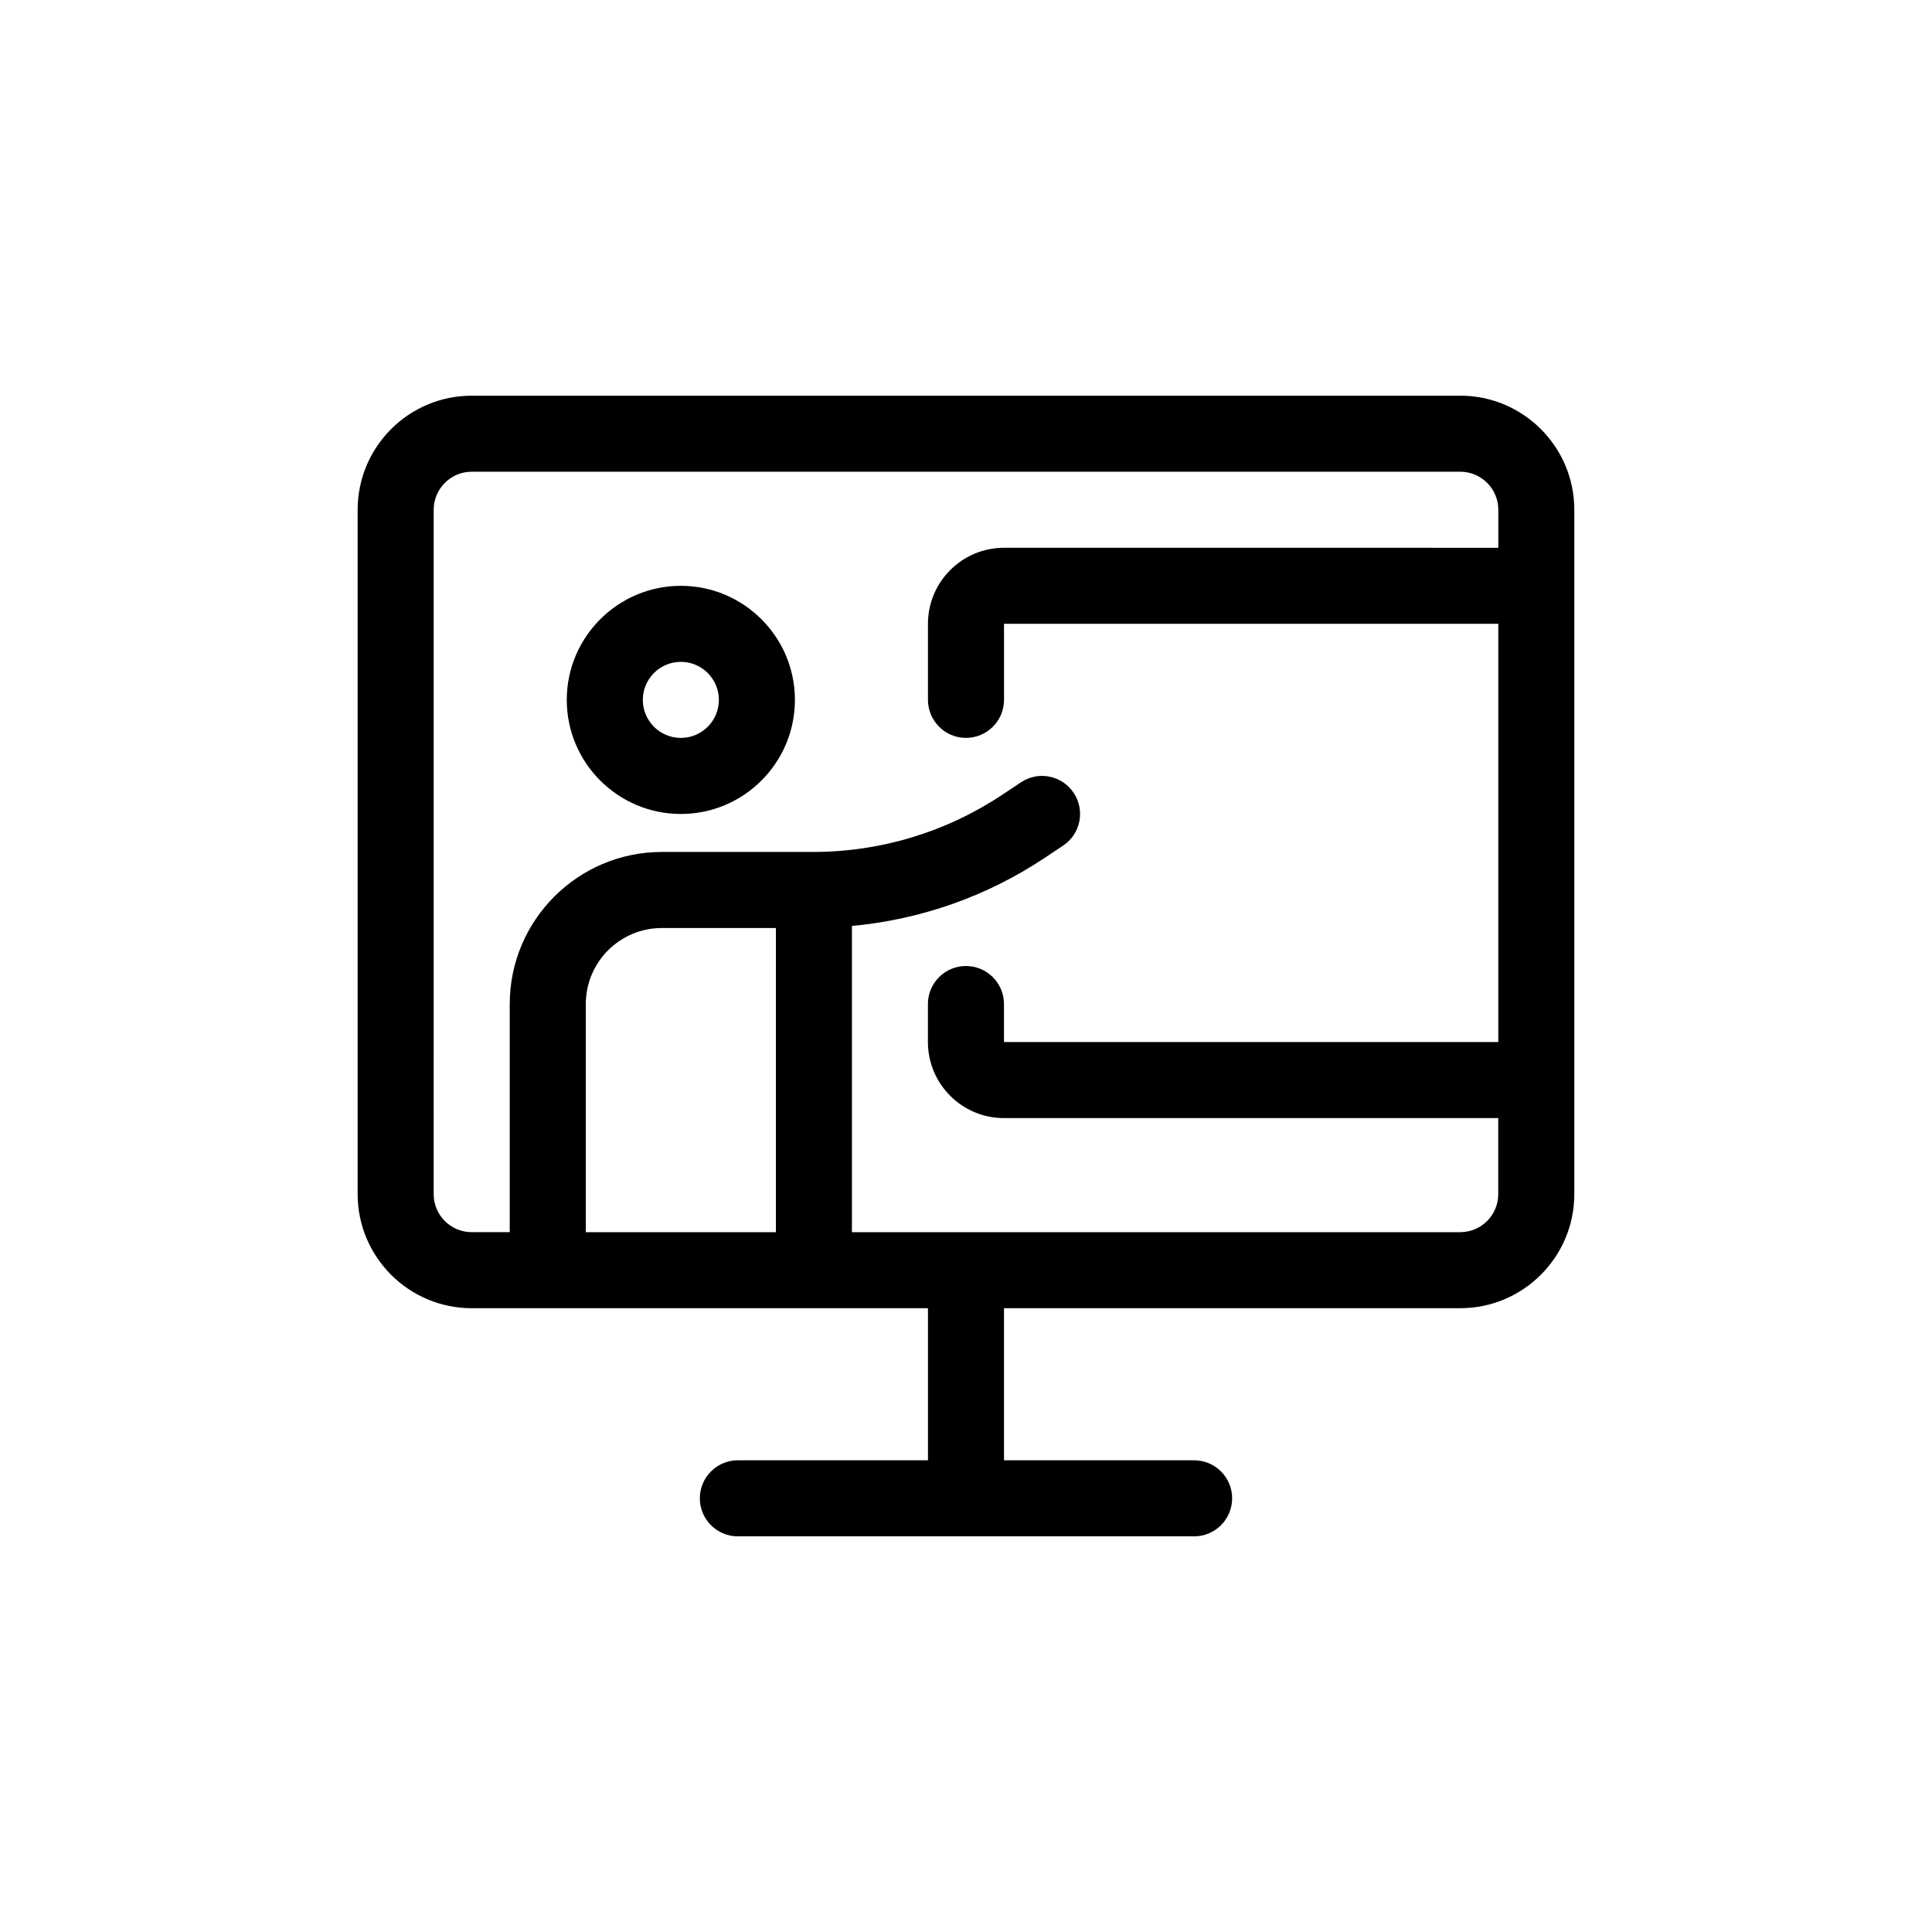
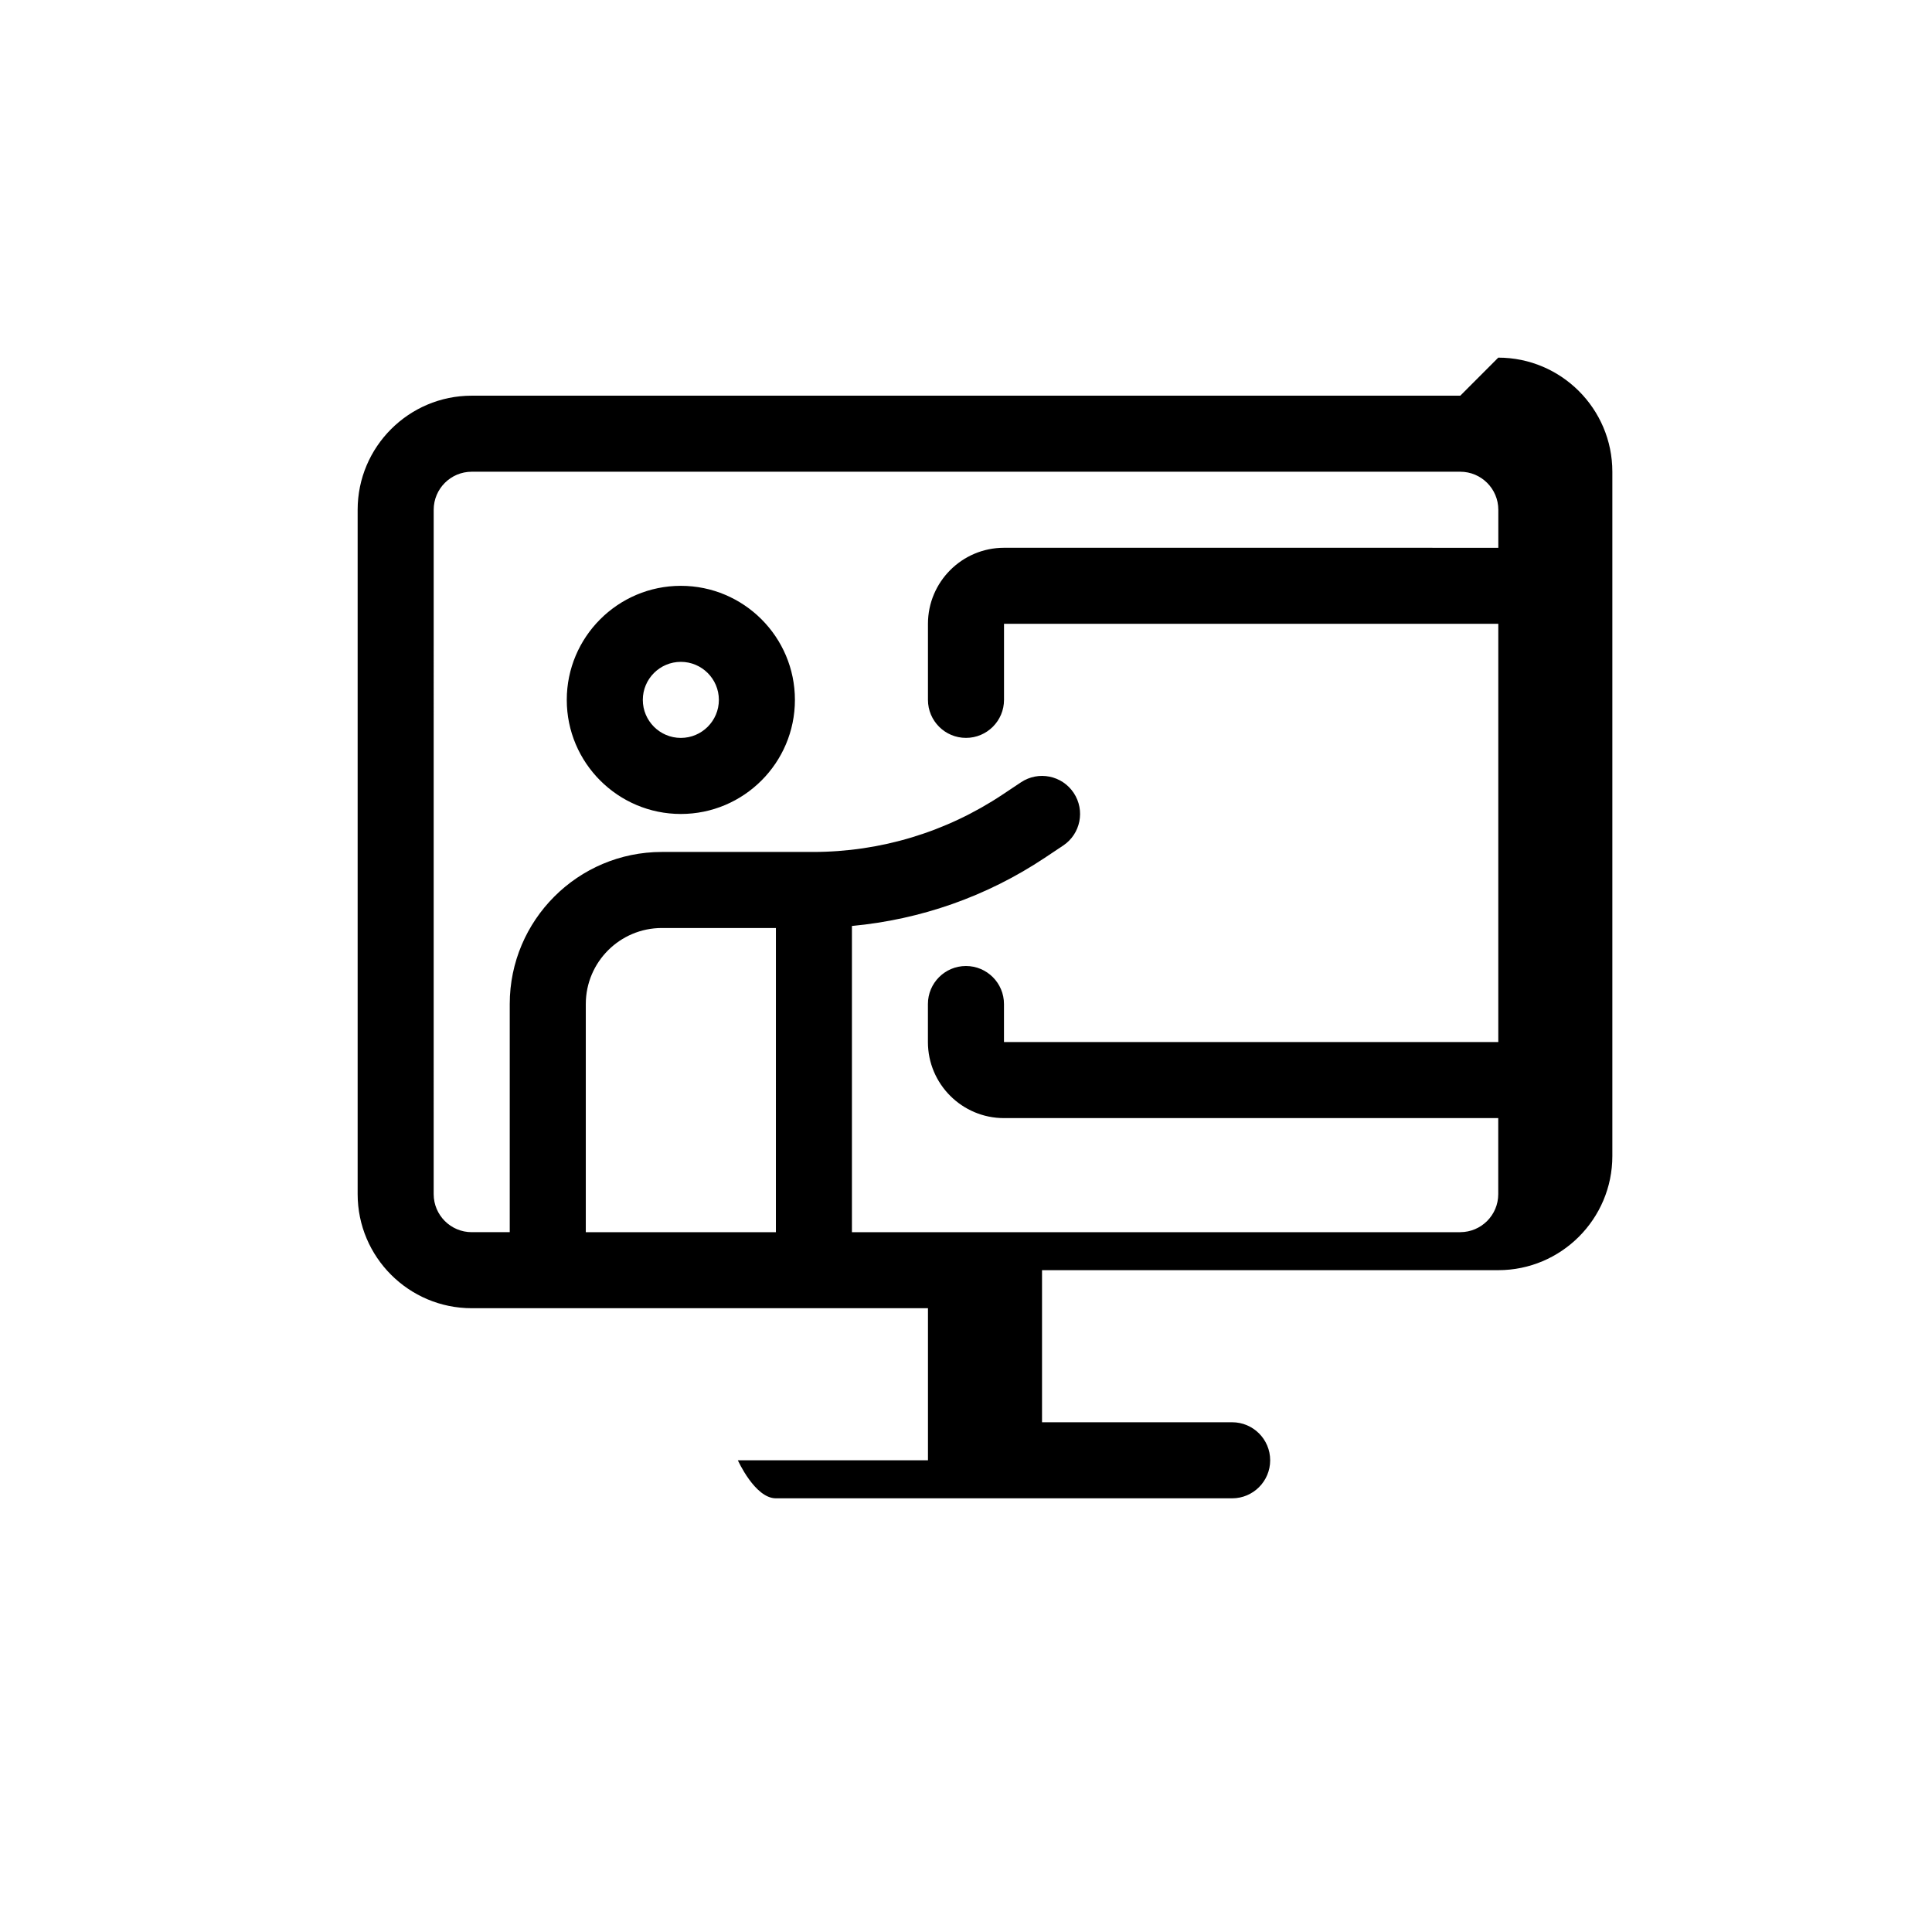
<svg xmlns="http://www.w3.org/2000/svg" fill="#000000" width="800px" height="800px" version="1.1" viewBox="144 144 512 512">
-   <path d="m530.99 248.86h-261.98c-16.672 0-30.23 13.559-30.23 30.23v181.37c0 16.672 13.559 30.23 30.23 30.23h120.91v40.305l-50.379-0.004c-5.562 0-10.078 4.516-10.078 10.078s4.516 10.078 10.078 10.078h120.91c5.562 0 10.078-4.516 10.078-10.078s-4.516-10.078-10.078-10.078h-50.383v-40.305h120.91c16.672 0 30.23-13.559 30.23-30.23v-181.37c0-16.672-13.559-30.23-30.23-30.23zm-181.37 221.68h-50.379v-60.457c0-11.113 9.039-20.152 20.152-20.152h30.23zm181.37 0h-161.22v-81.148c18.242-1.703 35.746-7.828 51.117-18.07l4.848-3.231c4.637-3.082 5.891-9.34 2.805-13.969-3.09-4.641-9.344-5.894-13.969-2.805l-4.852 3.234c-14.949 9.957-32.34 15.227-50.309 15.227h-40.02c-22.223 0-40.305 18.082-40.305 40.305v60.457h-10.078c-5.559 0-10.078-4.519-10.078-10.078l0.004-181.37c0-5.559 4.519-10.078 10.078-10.078h261.98c5.559 0 10.078 4.519 10.078 10.078v10.078l-131-0.004c-11.113 0-20.152 9.039-20.152 20.152v20.152c0 5.562 4.516 10.078 10.078 10.078s10.078-4.516 10.078-10.078v-20.152h130.99v110.84h-131v-10.078c0-5.562-4.516-10.078-10.078-10.078s-10.078 4.516-10.078 10.078v10.078c0 11.113 9.039 20.152 20.152 20.152h130.99v20.152c0.004 5.555-4.516 10.074-10.074 10.074zm-206.56-171.29c-16.672 0-30.23 13.559-30.23 30.23s13.559 30.23 30.23 30.23 30.23-13.559 30.23-30.23c0-16.676-13.559-30.23-30.23-30.23zm0 40.305c-5.559 0-10.078-4.519-10.078-10.078s4.519-10.078 10.078-10.078c5.559 0 10.078 4.519 10.078 10.078s-4.519 10.078-10.078 10.078z" />
+   <path d="m530.99 248.86h-261.98c-16.672 0-30.23 13.559-30.23 30.23v181.37c0 16.672 13.559 30.23 30.23 30.23h120.91v40.305l-50.379-0.004s4.516 10.078 10.078 10.078h120.91c5.562 0 10.078-4.516 10.078-10.078s-4.516-10.078-10.078-10.078h-50.383v-40.305h120.91c16.672 0 30.23-13.559 30.23-30.23v-181.37c0-16.672-13.559-30.23-30.23-30.23zm-181.37 221.68h-50.379v-60.457c0-11.113 9.039-20.152 20.152-20.152h30.23zm181.37 0h-161.22v-81.148c18.242-1.703 35.746-7.828 51.117-18.07l4.848-3.231c4.637-3.082 5.891-9.34 2.805-13.969-3.09-4.641-9.344-5.894-13.969-2.805l-4.852 3.234c-14.949 9.957-32.34 15.227-50.309 15.227h-40.02c-22.223 0-40.305 18.082-40.305 40.305v60.457h-10.078c-5.559 0-10.078-4.519-10.078-10.078l0.004-181.37c0-5.559 4.519-10.078 10.078-10.078h261.98c5.559 0 10.078 4.519 10.078 10.078v10.078l-131-0.004c-11.113 0-20.152 9.039-20.152 20.152v20.152c0 5.562 4.516 10.078 10.078 10.078s10.078-4.516 10.078-10.078v-20.152h130.99v110.84h-131v-10.078c0-5.562-4.516-10.078-10.078-10.078s-10.078 4.516-10.078 10.078v10.078c0 11.113 9.039 20.152 20.152 20.152h130.99v20.152c0.004 5.555-4.516 10.074-10.074 10.074zm-206.56-171.29c-16.672 0-30.23 13.559-30.23 30.23s13.559 30.23 30.23 30.23 30.23-13.559 30.23-30.23c0-16.676-13.559-30.23-30.23-30.23zm0 40.305c-5.559 0-10.078-4.519-10.078-10.078s4.519-10.078 10.078-10.078c5.559 0 10.078 4.519 10.078 10.078s-4.519 10.078-10.078 10.078z" />
</svg>